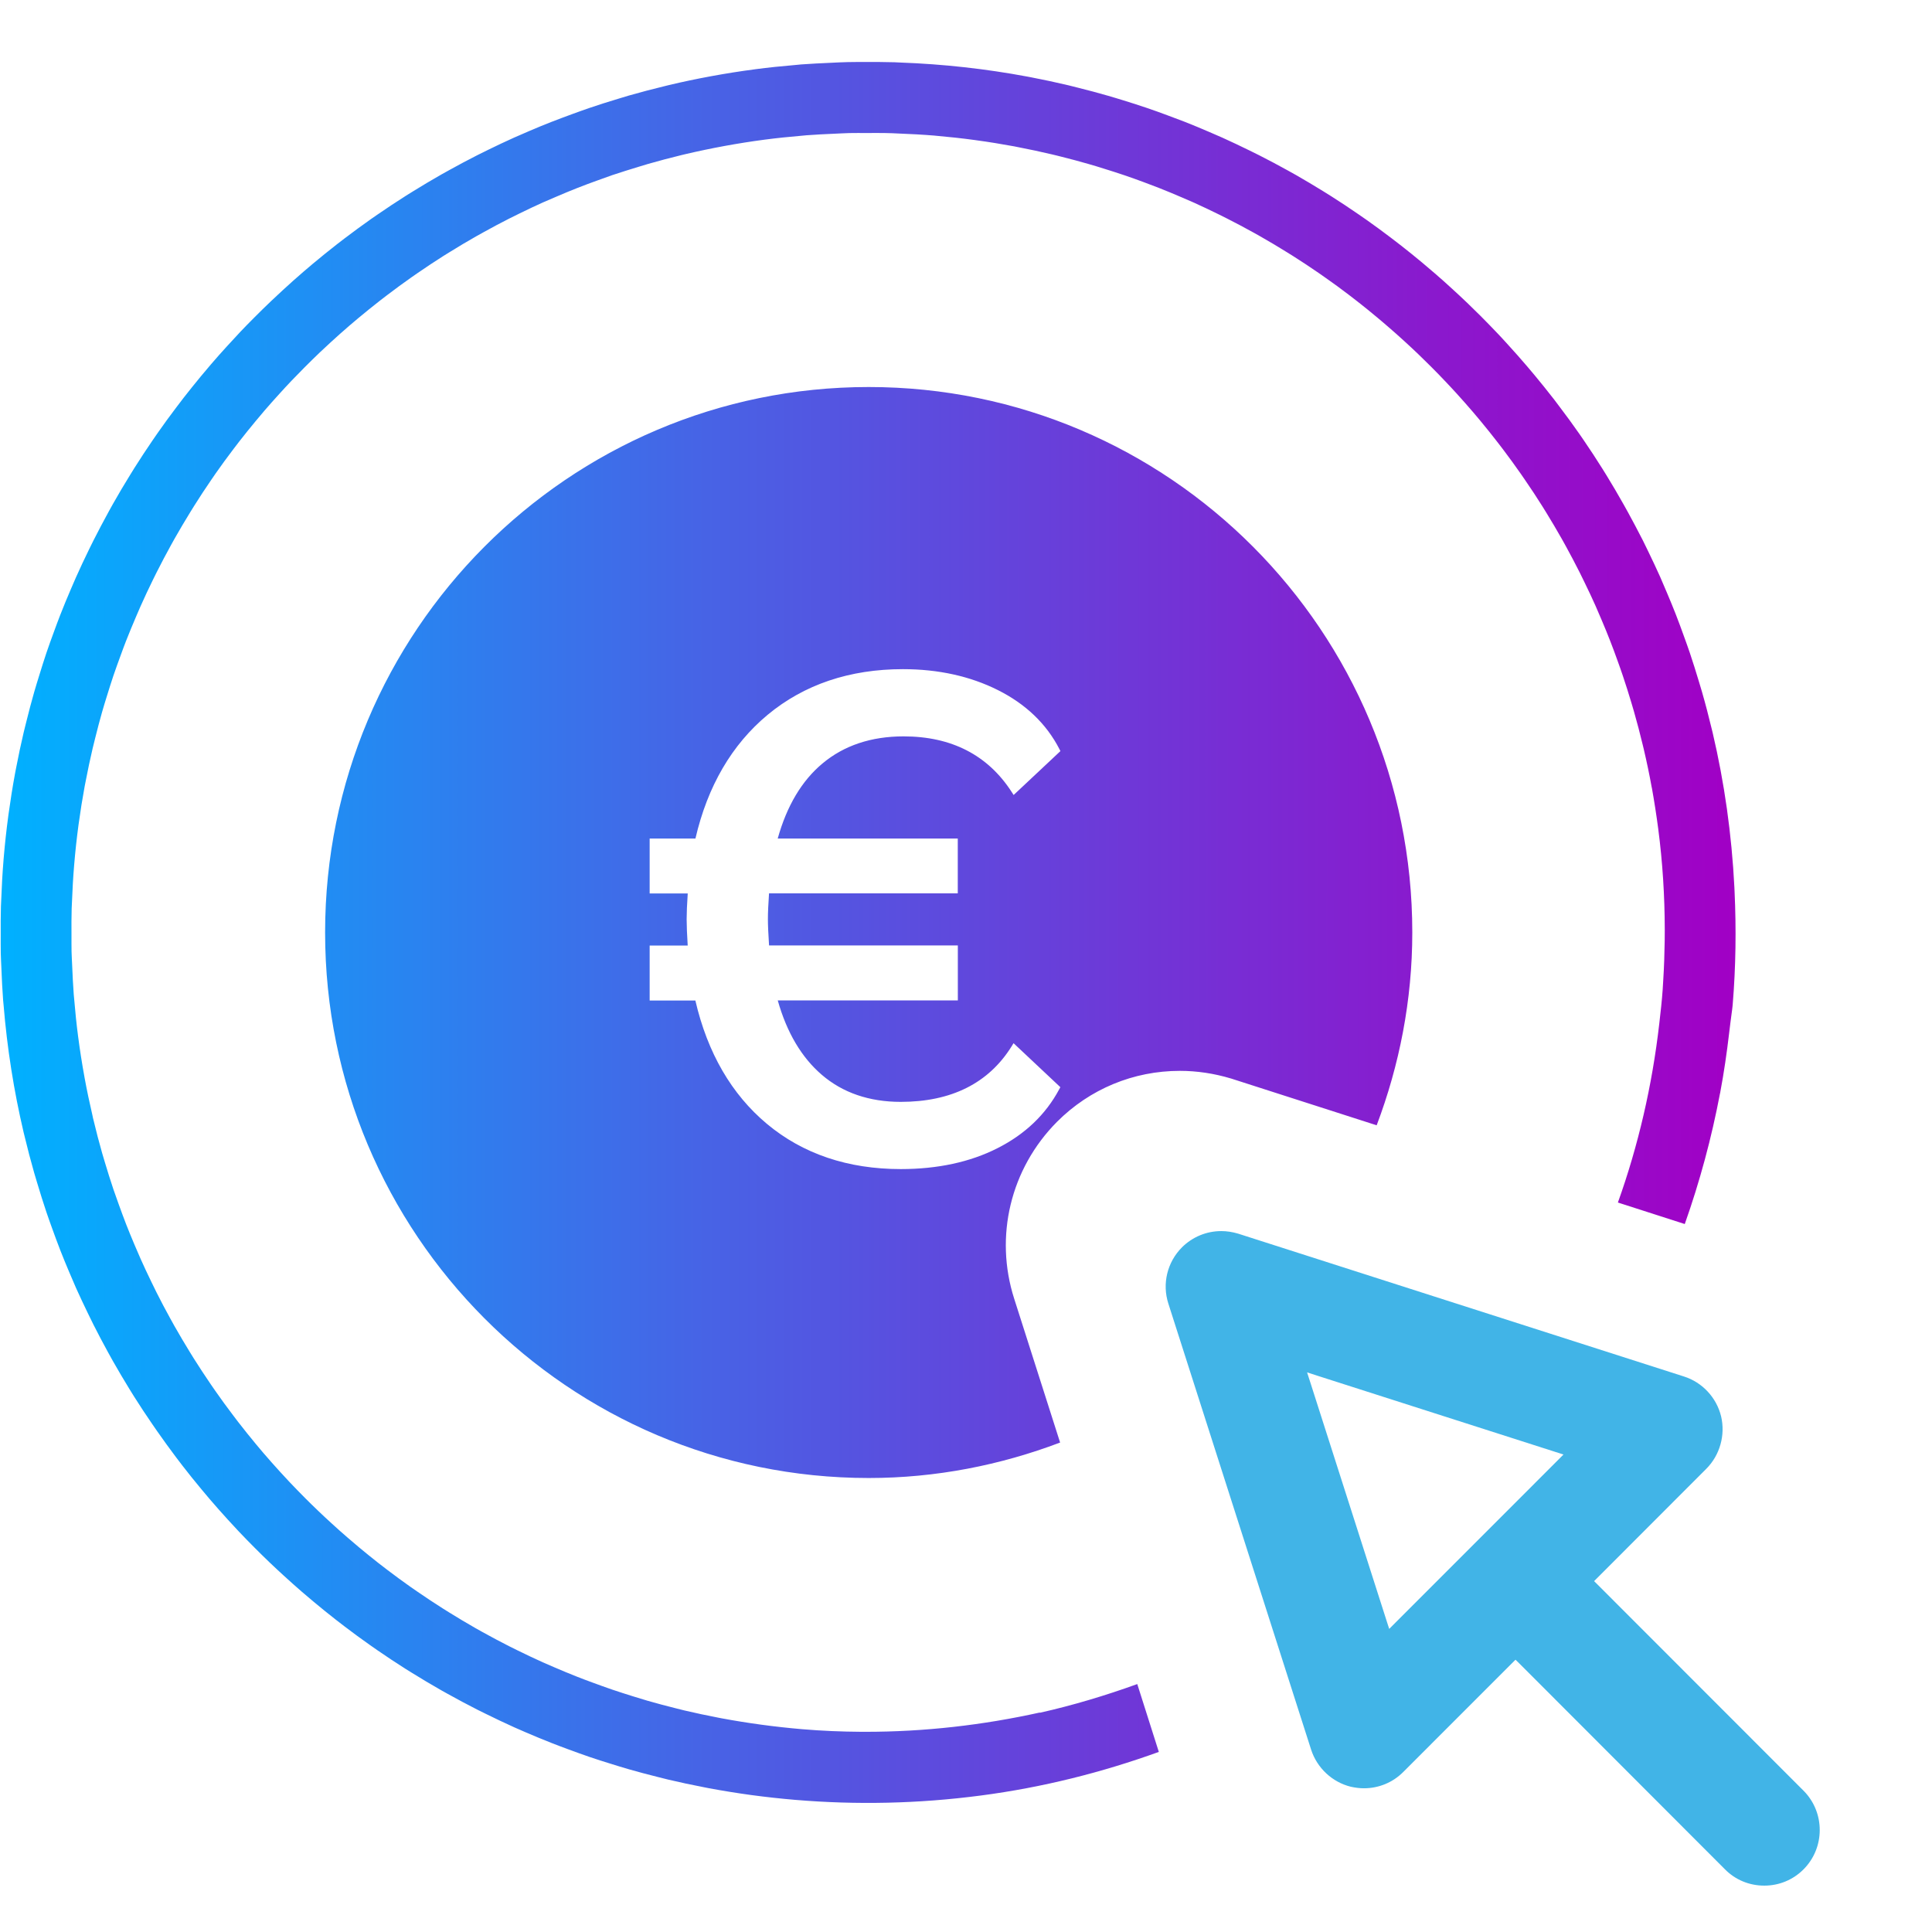
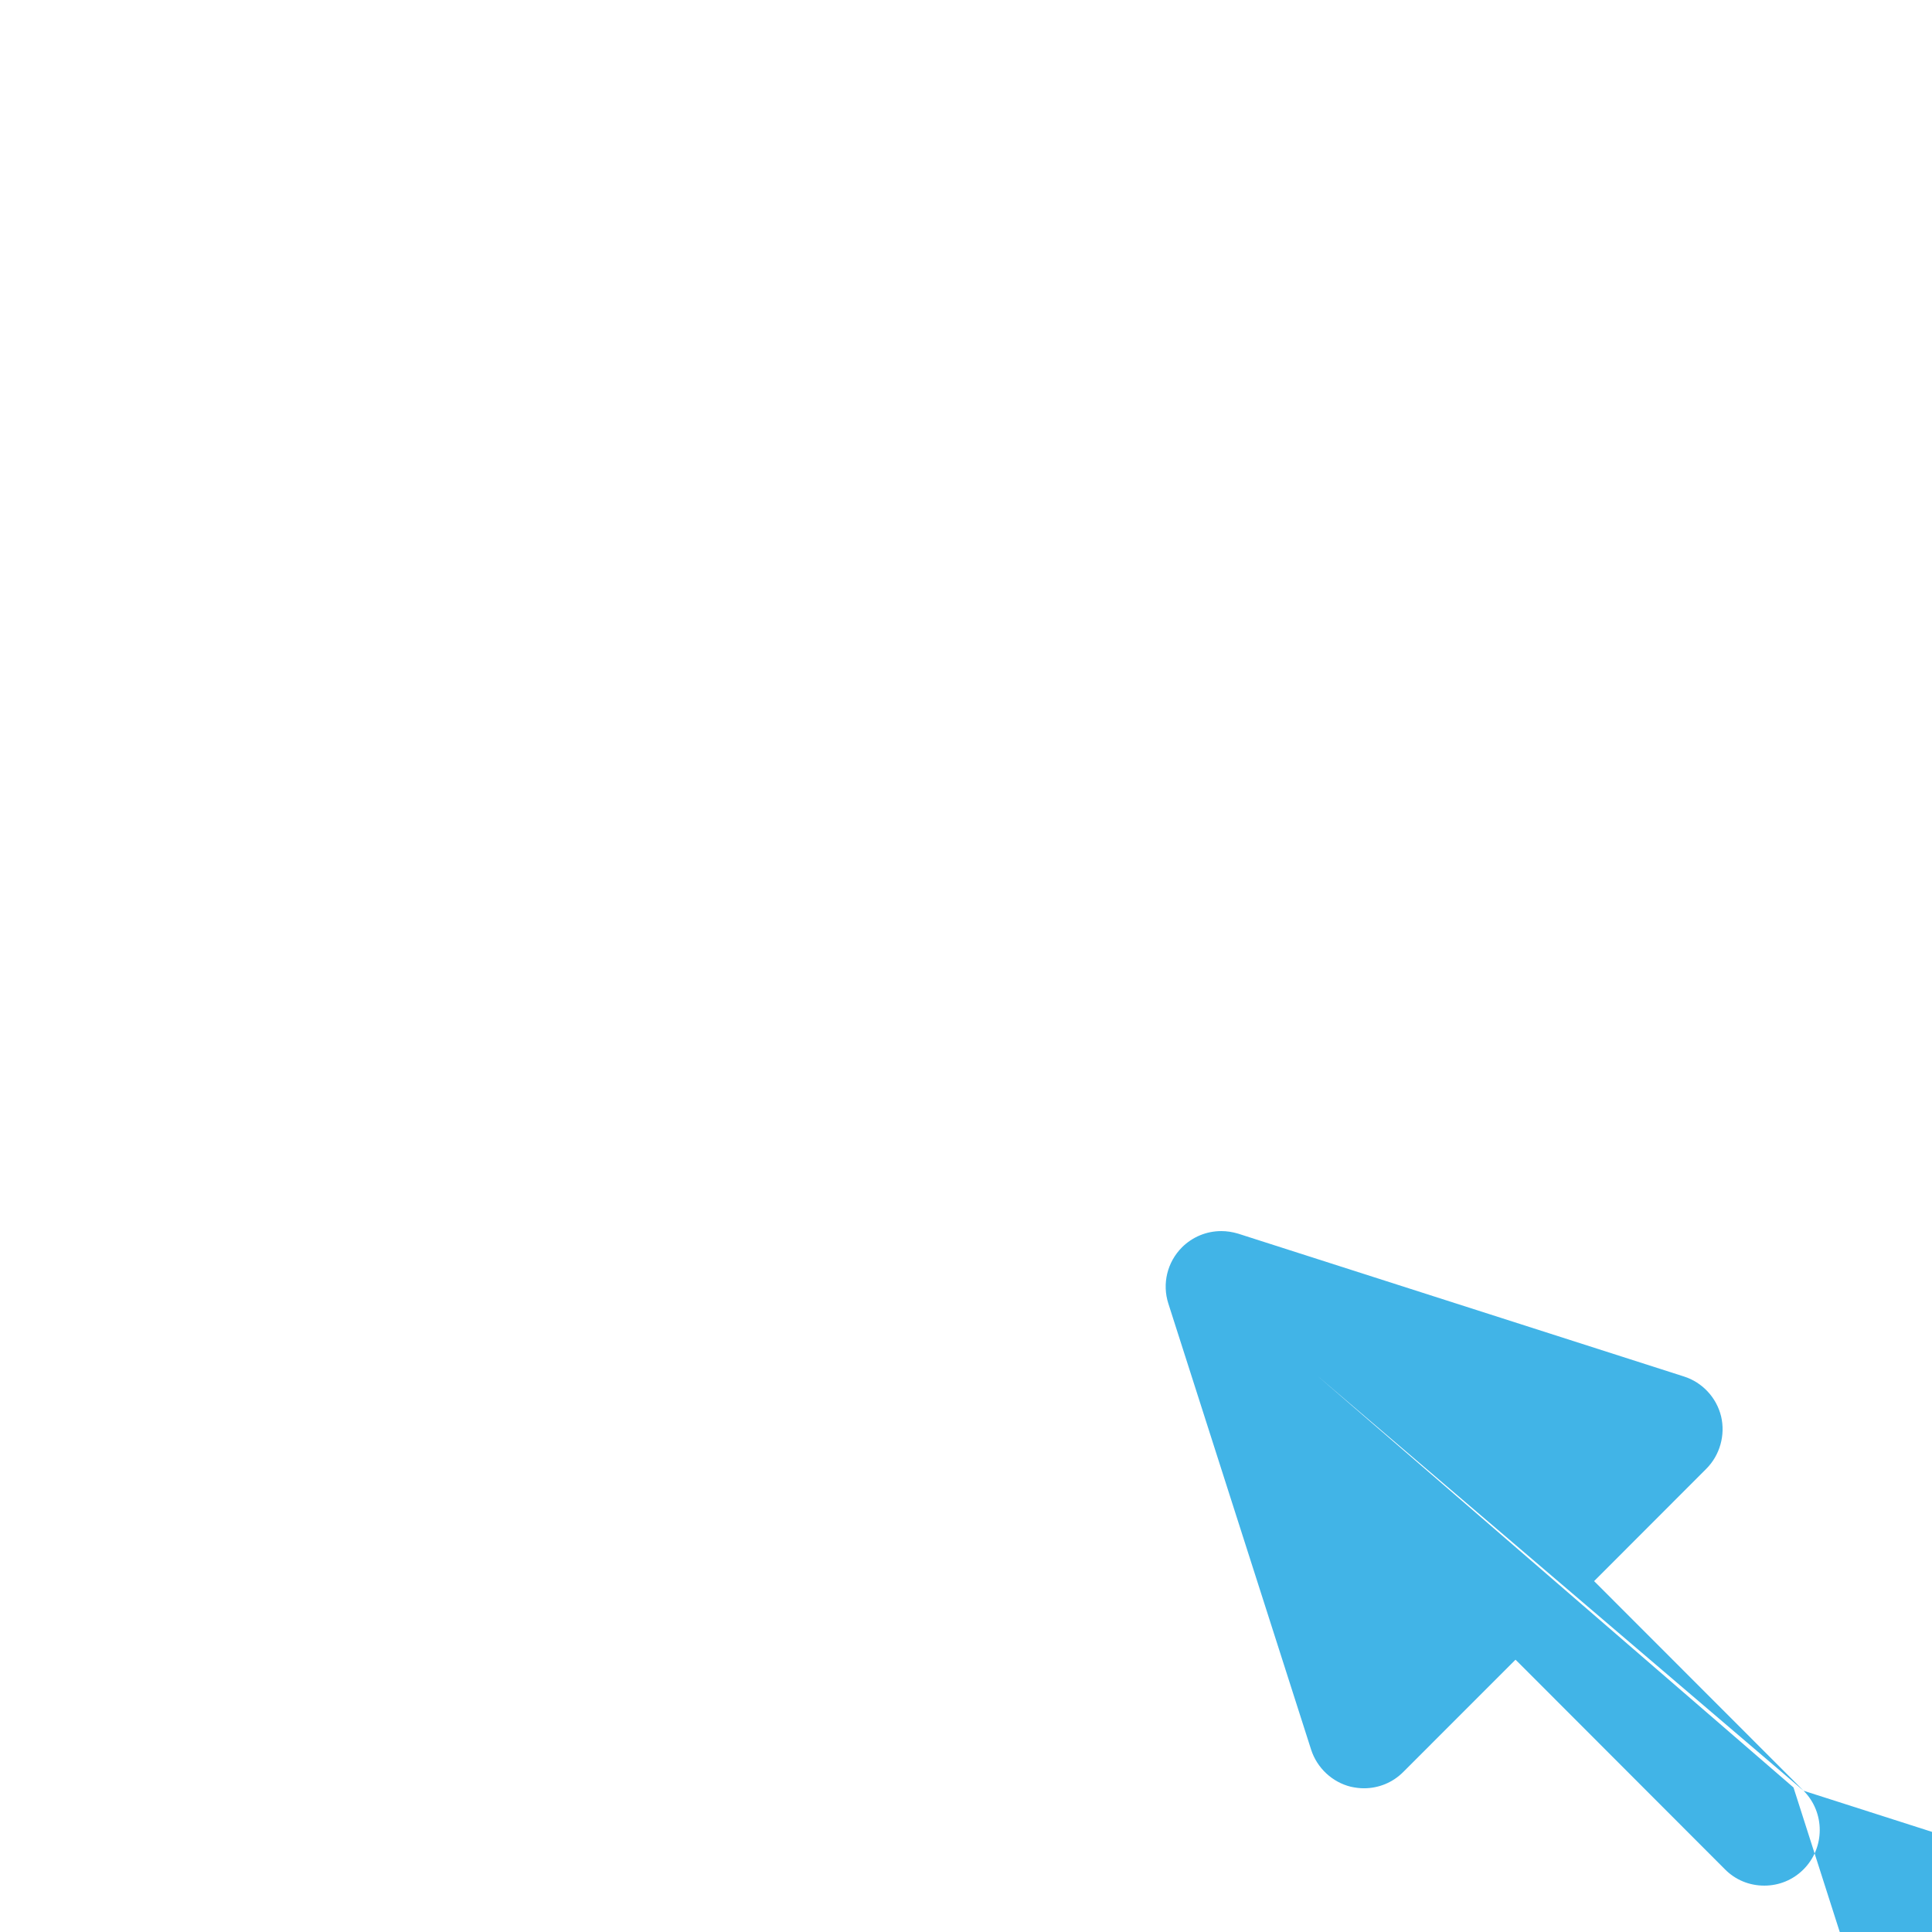
<svg xmlns="http://www.w3.org/2000/svg" version="1.1" id="icon_5_" x="0px" y="0px" width="62px" height="62px" viewBox="0 0 62 62" enable-background="new 0 0 62 62" xml:space="preserve">
-   <path fill="#41B4E7" d="M57.879,57.467l-6.599-6.604l-0.124-0.123l0.123-0.123l3.48-3.484c0.435-0.437,0.615-1.081,0.473-1.68  c-0.146-0.602-0.602-1.092-1.19-1.279l-14.306-4.584c-0.188-0.056-0.367-0.083-0.543-0.083c-0.475,0-0.924,0.186-1.262,0.521  c-0.475,0.478-0.642,1.17-0.437,1.807l4.581,14.313c0.19,0.589,0.679,1.045,1.275,1.191c0.148,0.032,0.287,0.049,0.42,0.049  c0.477,0,0.926-0.186,1.262-0.523l3.479-3.48l0.123-0.123l0.126,0.123l6.596,6.604c0.333,0.338,0.782,0.523,1.261,0.523  s0.926-0.186,1.262-0.524C58.57,59.293,58.57,58.162,57.879,57.467z M42.27,44.146l7.632,2.444l0.272,0.087l-0.203,0.204  l-5.188,5.19l-0.202,0.202l-0.087-0.27l-2.444-7.638l-0.104-0.324L42.27,44.146z" />
+   <path fill="#41B4E7" d="M57.879,57.467l-6.599-6.604l-0.124-0.123l0.123-0.123l3.48-3.484c0.435-0.437,0.615-1.081,0.473-1.68  c-0.146-0.602-0.602-1.092-1.19-1.279l-14.306-4.584c-0.188-0.056-0.367-0.083-0.543-0.083c-0.475,0-0.924,0.186-1.262,0.521  c-0.475,0.478-0.642,1.17-0.437,1.807l4.581,14.313c0.19,0.589,0.679,1.045,1.275,1.191c0.148,0.032,0.287,0.049,0.42,0.049  c0.477,0,0.926-0.186,1.262-0.523l3.479-3.48l0.123-0.123l0.126,0.123l6.596,6.604c0.333,0.338,0.782,0.523,1.261,0.523  s0.926-0.186,1.262-0.524C58.57,59.293,58.57,58.162,57.879,57.467z l7.632,2.444l0.272,0.087l-0.203,0.204  l-5.188,5.19l-0.202,0.202l-0.087-0.27l-2.444-7.638l-0.104-0.324L42.27,44.146z" />
  <linearGradient id="SVGID_1_" gradientUnits="userSpaceOnUse" x1="0.021" y1="29.926" x2="55.69" y2="29.926">
    <stop offset="0" style="stop-color:#00B1FF" />
    <stop offset="0.475" style="stop-color:#5356E1" />
    <stop offset="0.831" style="stop-color:#8B18CD" />
    <stop offset="1" style="stop-color:#A100C5" />
  </linearGradient>
-   <path fill="url(#SVGID_1_)" d="M37.188,56.221c-1.813,0.655-3.717,1.138-5.71,1.399c-2.011,0.265-4,0.303-5.943,0.141h0  c-0.001,0-0.002,0-0.003,0c-0.475-0.04-0.947-0.092-1.416-0.155c-0.008-0.001-0.016-0.002-0.023-0.003  c-0.449-0.062-0.896-0.134-1.338-0.216c-0.053-0.01-0.105-0.021-0.157-0.031c-0.388-0.075-0.773-0.156-1.156-0.247  c-0.116-0.027-0.23-0.058-0.346-0.087c-0.311-0.078-0.621-0.159-0.929-0.248c-0.181-0.052-0.36-0.108-0.54-0.164  c-0.235-0.073-0.47-0.146-0.703-0.226c-0.239-0.081-0.476-0.169-0.711-0.255c-0.169-0.063-0.338-0.125-0.506-0.192  c-0.284-0.111-0.564-0.228-0.843-0.348c-0.119-0.052-0.238-0.103-0.355-0.155c-0.312-0.141-0.62-0.287-0.926-0.438  c-0.086-0.042-0.172-0.085-0.257-0.127c-0.325-0.165-0.645-0.336-0.961-0.512c-0.069-0.038-0.138-0.076-0.206-0.115  c-0.322-0.183-0.638-0.372-0.951-0.566c-0.067-0.041-0.134-0.083-0.201-0.125c-0.305-0.193-0.604-0.392-0.9-0.596  c-0.077-0.054-0.155-0.107-0.232-0.162c-0.277-0.194-0.549-0.395-0.817-0.599c-0.098-0.075-0.196-0.149-0.292-0.225  c-0.24-0.188-0.476-0.379-0.709-0.574c-0.124-0.102-0.246-0.207-0.368-0.312c-0.199-0.173-0.396-0.348-0.59-0.526  c-0.15-0.138-0.3-0.276-0.448-0.418c-0.158-0.151-0.314-0.305-0.469-0.46c-0.176-0.176-0.349-0.354-0.521-0.535  c-0.12-0.128-0.238-0.255-0.356-0.385c-0.196-0.216-0.389-0.433-0.578-0.654c-0.089-0.104-0.176-0.208-0.263-0.313  c-0.207-0.249-0.411-0.501-0.609-0.758c-0.066-0.086-0.131-0.172-0.197-0.258c-0.208-0.277-0.413-0.559-0.612-0.844  c-0.053-0.074-0.104-0.15-0.157-0.227C4.687,45.411,4.49,45.114,4.3,44.812c-0.049-0.077-0.096-0.156-0.145-0.234  c-0.184-0.299-0.362-0.601-0.535-0.906c-0.053-0.095-0.105-0.19-0.158-0.285c-0.158-0.288-0.312-0.579-0.461-0.875  c-0.064-0.127-0.125-0.255-0.188-0.383c-0.127-0.264-0.252-0.527-0.372-0.794c-0.079-0.178-0.154-0.356-0.229-0.534  c-0.093-0.222-0.186-0.443-0.273-0.668c-0.094-0.24-0.182-0.482-0.27-0.725c-0.06-0.168-0.121-0.335-0.178-0.504  c-0.106-0.315-0.205-0.632-0.3-0.951c-0.031-0.104-0.063-0.207-0.093-0.312c-0.112-0.39-0.214-0.782-0.309-1.178  c-0.01-0.042-0.021-0.084-0.031-0.125c-0.313-1.332-0.529-2.696-0.643-4.087c-0.004-0.053-0.011-0.105-0.015-0.158  c-0.025-0.331-0.041-0.662-0.054-0.996c-0.007-0.167-0.017-0.337-0.021-0.505c-0.004-0.197-0.002-0.396-0.002-0.596  c-0.001-0.304-0.002-0.606,0.007-0.907c0.002-0.08,0.007-0.159,0.011-0.239c0.015-0.417,0.038-0.831,0.072-1.242  c0-0.005,0-0.008,0-0.012c0.001-0.01,0.002-0.021,0.003-0.032c0.039-0.464,0.089-0.927,0.151-1.385  c0.002-0.016,0.004-0.03,0.006-0.045c0.061-0.444,0.131-0.886,0.212-1.324c0.011-0.057,0.023-0.113,0.033-0.17  c0.074-0.386,0.155-0.77,0.245-1.15c0.027-0.117,0.058-0.232,0.087-0.349c0.078-0.313,0.159-0.625,0.248-0.934  c0.051-0.179,0.106-0.354,0.161-0.532c0.074-0.241,0.149-0.48,0.229-0.719c0.079-0.234,0.163-0.464,0.248-0.695  c0.065-0.178,0.13-0.354,0.198-0.528c0.108-0.277,0.222-0.552,0.339-0.824c0.055-0.127,0.108-0.254,0.165-0.381  c0.136-0.305,0.277-0.604,0.423-0.903c0.047-0.096,0.093-0.191,0.141-0.285c0.16-0.316,0.325-0.628,0.495-0.938  c0.043-0.077,0.087-0.156,0.13-0.234c0.177-0.313,0.359-0.621,0.548-0.926c0.047-0.077,0.095-0.154,0.143-0.231  c0.187-0.296,0.379-0.588,0.576-0.876c0.06-0.087,0.119-0.173,0.179-0.259c0.188-0.269,0.381-0.533,0.579-0.794  c0.08-0.106,0.161-0.214,0.243-0.319c0.181-0.231,0.365-0.461,0.552-0.687c0.109-0.132,0.22-0.264,0.332-0.394  c0.165-0.192,0.333-0.381,0.503-0.567c0.145-0.159,0.291-0.318,0.439-0.475c0.143-0.15,0.288-0.299,0.435-0.445  c0.183-0.185,0.369-0.366,0.557-0.545c0.12-0.115,0.24-0.227,0.362-0.338c0.22-0.203,0.444-0.402,0.671-0.598  c0.097-0.083,0.194-0.166,0.292-0.248c0.255-0.213,0.514-0.423,0.777-0.628c0.078-0.061,0.156-0.121,0.235-0.181  c0.283-0.215,0.569-0.425,0.86-0.63c0.068-0.048,0.138-0.095,0.207-0.143c0.299-0.207,0.603-0.407,0.91-0.602  c0.072-0.045,0.143-0.089,0.215-0.134c0.304-0.188,0.611-0.371,0.923-0.549c0.087-0.049,0.176-0.098,0.263-0.146  c0.294-0.163,0.591-0.321,0.892-0.474c0.12-0.061,0.241-0.12,0.362-0.179c0.268-0.131,0.538-0.259,0.812-0.382  c0.169-0.076,0.34-0.148,0.511-0.222c0.228-0.097,0.456-0.192,0.687-0.282c0.232-0.091,0.466-0.177,0.7-0.263  c0.175-0.063,0.348-0.127,0.525-0.187c0.304-0.104,0.611-0.2,0.919-0.293c0.114-0.034,0.226-0.069,0.34-0.103  c0.377-0.108,0.756-0.207,1.139-0.3c0.054-0.014,0.107-0.028,0.162-0.04c0.437-0.104,0.877-0.196,1.322-0.278  c0.009-0.002,0.019-0.004,0.027-0.005c0.461-0.085,0.926-0.159,1.395-0.22c0.004-0.001,0.009-0.002,0.014-0.002  c0.001,0,0.003-0.001,0.004-0.001c0.419-0.055,0.841-0.099,1.264-0.134c0.069-0.006,0.137-0.014,0.206-0.02  c0.312-0.023,0.626-0.038,0.94-0.052c0.185-0.008,0.371-0.02,0.556-0.023c0.179-0.005,0.36-0.002,0.54-0.003  c0.32-0.001,0.641-0.002,0.958,0.008c0.062,0.002,0.125,0.006,0.187,0.009c1.383,0.05,2.745,0.202,4.078,0.451  c0.042,0.008,0.083,0.018,0.126,0.024c0.398,0.077,0.796,0.161,1.19,0.255c0.103,0.024,0.204,0.052,0.307,0.077  c0.325,0.082,0.649,0.166,0.97,0.26c0.166,0.047,0.33,0.099,0.496,0.149c0.252,0.078,0.502,0.157,0.75,0.242  c0.223,0.075,0.441,0.155,0.662,0.237c0.187,0.068,0.373,0.138,0.56,0.211c0.265,0.104,0.525,0.214,0.786,0.326  c0.139,0.06,0.277,0.119,0.416,0.181c0.293,0.132,0.581,0.269,0.868,0.41c0.104,0.051,0.21,0.103,0.313,0.155  c0.306,0.155,0.607,0.315,0.906,0.481c0.088,0.049,0.176,0.099,0.264,0.147c0.303,0.173,0.6,0.351,0.895,0.533  c0.086,0.054,0.172,0.106,0.256,0.16c0.287,0.182,0.568,0.369,0.847,0.561c0.097,0.065,0.192,0.132,0.287,0.199  c0.258,0.183,0.513,0.369,0.765,0.561c0.114,0.087,0.229,0.175,0.342,0.263c0.225,0.176,0.444,0.354,0.662,0.535  c0.14,0.117,0.277,0.234,0.415,0.353c0.185,0.159,0.365,0.321,0.544,0.485c0.166,0.15,0.329,0.304,0.492,0.459  c0.145,0.139,0.286,0.278,0.428,0.419c0.188,0.189,0.375,0.381,0.559,0.575c0.108,0.115,0.215,0.229,0.32,0.347  c0.208,0.227,0.411,0.457,0.611,0.691c0.078,0.091,0.155,0.183,0.232,0.275c0.217,0.261,0.43,0.526,0.639,0.795  c0.057,0.074,0.113,0.148,0.168,0.223c0.219,0.287,0.431,0.579,0.638,0.875c0.045,0.065,0.09,0.131,0.135,0.196  c0.208,0.305,0.411,0.612,0.607,0.926c0.042,0.067,0.083,0.136,0.126,0.203c0.189,0.309,0.373,0.619,0.551,0.937  c0.049,0.085,0.096,0.171,0.143,0.257c0.162,0.296,0.321,0.596,0.475,0.898c0.061,0.121,0.118,0.242,0.178,0.364  c0.129,0.269,0.258,0.538,0.38,0.812c0.075,0.173,0.149,0.346,0.222,0.519c0.096,0.227,0.189,0.452,0.279,0.682  c0.093,0.236,0.18,0.476,0.266,0.715c0.062,0.171,0.124,0.341,0.182,0.513c0.105,0.312,0.203,0.626,0.298,0.942  c0.032,0.106,0.065,0.212,0.095,0.319c0.112,0.388,0.214,0.78,0.309,1.176c0.01,0.042,0.021,0.083,0.031,0.125  c0.379,1.611,0.613,3.272,0.699,4.967c0.002,0.045,0.004,0.09,0.006,0.135c0.055,1.199,0.041,2.413-0.061,3.642  c-0.018,0.197-0.053,0.387-0.074,0.583c-0.012,0.107-0.027,0.214-0.039,0.32c-0.075,0.637-0.166,1.267-0.283,1.887  c-0.002,0.013-0.002,0.026-0.006,0.039c0,0,0-0.001-0.002-0.001c-0.273,1.444-0.654,2.849-1.133,4.203l-2.146-0.69  c0.652-1.822,1.1-3.748,1.329-5.75c0.041-0.36,0.083-0.719,0.108-1.082c0.008-0.102,0.012-0.201,0.018-0.302  c0.027-0.425,0.041-0.852,0.047-1.28c0-0.114,0.002-0.229,0.002-0.342c-0.002-1.074-0.068-2.16-0.212-3.254  c-0.058-0.438-0.126-0.873-0.203-1.303c-0.001-0.002-0.001-0.004-0.003-0.006c-0.075-0.417-0.162-0.83-0.258-1.239  c-0.01-0.043-0.021-0.085-0.031-0.128c-0.086-0.359-0.18-0.717-0.281-1.07c-0.027-0.099-0.059-0.196-0.087-0.295  c-0.087-0.289-0.177-0.578-0.274-0.863c-0.053-0.159-0.109-0.315-0.166-0.473c-0.078-0.221-0.16-0.438-0.244-0.654  c-0.082-0.211-0.168-0.419-0.256-0.627c-0.067-0.159-0.135-0.318-0.205-0.477c-0.111-0.25-0.228-0.497-0.348-0.743  c-0.054-0.113-0.109-0.227-0.166-0.339c-0.139-0.275-0.282-0.547-0.43-0.817c-0.045-0.082-0.091-0.164-0.137-0.247  c-0.162-0.285-0.328-0.568-0.5-0.847c-0.041-0.067-0.082-0.134-0.124-0.2c-0.177-0.283-0.361-0.562-0.55-0.836  c-0.044-0.065-0.088-0.13-0.133-0.194c-0.186-0.267-0.377-0.529-0.573-0.789c-0.057-0.074-0.112-0.147-0.169-0.221  c-0.186-0.241-0.377-0.479-0.572-0.714c-0.076-0.091-0.15-0.181-0.228-0.271c-0.179-0.208-0.36-0.414-0.546-0.618  c-0.103-0.111-0.205-0.224-0.31-0.333c-0.163-0.174-0.33-0.345-0.499-0.514c-0.135-0.135-0.271-0.269-0.408-0.4  c-0.143-0.138-0.289-0.272-0.435-0.406c-0.171-0.156-0.343-0.311-0.52-0.462c-0.118-0.104-0.239-0.204-0.358-0.305  c-0.209-0.174-0.418-0.345-0.631-0.511c-0.096-0.074-0.193-0.148-0.289-0.223c-0.24-0.183-0.482-0.361-0.73-0.534  c-0.076-0.056-0.155-0.109-0.233-0.163c-0.266-0.183-0.534-0.361-0.806-0.533c-0.068-0.044-0.138-0.087-0.207-0.129  c-0.281-0.175-0.565-0.345-0.853-0.508c-0.069-0.039-0.138-0.078-0.208-0.117c-0.285-0.158-0.574-0.312-0.865-0.459  c-0.084-0.044-0.169-0.085-0.254-0.127c-0.275-0.136-0.552-0.267-0.832-0.393c-0.115-0.051-0.23-0.102-0.346-0.15  c-0.25-0.108-0.502-0.213-0.756-0.313c-0.159-0.063-0.32-0.122-0.479-0.182c-0.213-0.079-0.427-0.156-0.643-0.229  s-0.435-0.143-0.653-0.21c-0.162-0.051-0.324-0.102-0.49-0.148c-0.283-0.082-0.57-0.158-0.857-0.23  c-0.104-0.025-0.208-0.054-0.313-0.077c-0.35-0.083-0.703-0.158-1.06-0.227c-0.05-0.01-0.1-0.021-0.149-0.03  c-0.404-0.074-0.81-0.141-1.221-0.196c-0.01-0.002-0.021-0.003-0.031-0.005c-0.426-0.058-0.855-0.104-1.288-0.142  c-0.005,0-0.011-0.001-0.016-0.002c-0.389-0.032-0.777-0.052-1.164-0.067c-0.064-0.002-0.127-0.007-0.192-0.009  c-0.288-0.01-0.573-0.007-0.858-0.007c-0.173,0.001-0.346-0.002-0.52,0.002c-0.162,0.004-0.322,0.015-0.483,0.021  c-0.297,0.014-0.594,0.026-0.892,0.05c-0.053,0.004-0.105,0.011-0.158,0.015c-0.396,0.033-0.792,0.074-1.189,0.126  c-0.862,0.114-1.709,0.271-2.539,0.465c-0.043,0.011-0.085,0.021-0.129,0.031c-0.358,0.087-0.713,0.181-1.065,0.282  c-0.099,0.028-0.197,0.059-0.295,0.089c-0.289,0.087-0.576,0.178-0.86,0.272c-0.157,0.055-0.313,0.111-0.468,0.168  c-0.22,0.079-0.439,0.16-0.656,0.246c-0.208,0.082-0.415,0.168-0.62,0.256c-0.161,0.068-0.321,0.136-0.479,0.206  c-0.248,0.111-0.493,0.228-0.736,0.347c-0.114,0.056-0.229,0.112-0.342,0.169c-0.273,0.138-0.543,0.282-0.811,0.431  c-0.083,0.045-0.167,0.092-0.25,0.139c-0.284,0.161-0.564,0.328-0.841,0.5c-0.067,0.042-0.136,0.083-0.203,0.125  c-0.28,0.179-0.557,0.361-0.831,0.55c-0.065,0.045-0.13,0.09-0.196,0.136c-0.265,0.186-0.525,0.377-0.783,0.573  c-0.075,0.057-0.15,0.114-0.224,0.172c-0.239,0.186-0.473,0.376-0.705,0.569c-0.093,0.078-0.186,0.156-0.278,0.235  c-0.206,0.177-0.408,0.357-0.607,0.54c-0.116,0.106-0.23,0.213-0.344,0.32c-0.168,0.16-0.333,0.323-0.498,0.488  c-0.14,0.14-0.278,0.282-0.415,0.425c-0.131,0.138-0.261,0.278-0.389,0.42c-0.161,0.177-0.32,0.354-0.476,0.536  c-0.098,0.114-0.195,0.23-0.292,0.347c-0.176,0.213-0.35,0.427-0.52,0.646c-0.071,0.091-0.141,0.183-0.211,0.276  c-0.186,0.245-0.368,0.494-0.544,0.746c-0.05,0.073-0.101,0.146-0.15,0.218c-0.187,0.272-0.368,0.548-0.543,0.827  c-0.04,0.062-0.078,0.125-0.117,0.188c-0.177,0.288-0.35,0.579-0.517,0.874c-0.036,0.064-0.072,0.129-0.107,0.193  c-0.161,0.291-0.316,0.585-0.466,0.883c-0.04,0.079-0.079,0.158-0.118,0.238c-0.138,0.281-0.271,0.565-0.399,0.853  c-0.048,0.107-0.095,0.217-0.141,0.326c-0.111,0.258-0.218,0.518-0.321,0.779c-0.06,0.153-0.117,0.308-0.173,0.463  c-0.081,0.219-0.16,0.439-0.236,0.661c-0.07,0.211-0.138,0.424-0.203,0.636c-0.053,0.171-0.106,0.341-0.155,0.513  c-0.079,0.275-0.151,0.554-0.221,0.834c-0.029,0.113-0.058,0.228-0.085,0.343c-0.081,0.343-0.153,0.688-0.22,1.035  c-0.011,0.059-0.023,0.117-0.035,0.177c-0.073,0.396-0.137,0.795-0.192,1.198c-0.002,0.019-0.005,0.038-0.008,0.057  c-0.056,0.418-0.102,0.838-0.137,1.262c-0.001,0.016-0.004,0.032-0.004,0.048c-0.032,0.383-0.052,0.764-0.067,1.144  c-0.002,0.071-0.008,0.142-0.01,0.214c-0.009,0.283-0.007,0.565-0.006,0.847c0.001,0.178-0.002,0.354,0.002,0.533  c0.004,0.16,0.014,0.319,0.021,0.48c0.013,0.298,0.026,0.597,0.049,0.896c0.004,0.055,0.011,0.108,0.015,0.163  c0.033,0.396,0.073,0.79,0.125,1.188c0.057,0.438,0.125,0.872,0.204,1.303c0,0.002,0.001,0.005,0.001,0.008  c0.076,0.416,0.163,0.828,0.258,1.235C2.977,35.854,2.989,35.896,3,35.94c0.085,0.36,0.179,0.716,0.279,1.068  c0.028,0.099,0.059,0.197,0.088,0.296c0.087,0.29,0.177,0.578,0.273,0.864c0.053,0.156,0.11,0.313,0.166,0.469  c0.08,0.222,0.16,0.44,0.245,0.659c0.082,0.209,0.167,0.416,0.254,0.622c0.068,0.161,0.136,0.321,0.207,0.48  c0.111,0.248,0.227,0.495,0.346,0.74c0.055,0.113,0.11,0.228,0.167,0.341c0.138,0.275,0.281,0.546,0.429,0.814  c0.046,0.084,0.092,0.168,0.139,0.251c0.161,0.284,0.327,0.565,0.498,0.843c0.042,0.068,0.083,0.137,0.126,0.204  c0.177,0.281,0.36,0.559,0.547,0.833c0.045,0.065,0.09,0.133,0.136,0.197c0.185,0.266,0.376,0.528,0.572,0.786  c0.056,0.074,0.112,0.149,0.169,0.223c0.187,0.24,0.377,0.479,0.572,0.713c0.076,0.091,0.151,0.182,0.228,0.271  c0.178,0.208,0.36,0.413,0.545,0.616c0.103,0.113,0.207,0.226,0.312,0.337c0.163,0.172,0.328,0.341,0.496,0.51  c0.136,0.136,0.272,0.27,0.411,0.402c0.143,0.137,0.287,0.272,0.434,0.405c0.17,0.155,0.342,0.311,0.518,0.461  c0.12,0.104,0.241,0.207,0.363,0.309c0.206,0.172,0.415,0.341,0.626,0.507c0.097,0.076,0.196,0.151,0.294,0.226  c0.238,0.181,0.479,0.358,0.723,0.53c0.081,0.057,0.162,0.112,0.243,0.168c0.263,0.181,0.528,0.357,0.798,0.528  c0.071,0.045,0.143,0.09,0.214,0.134c0.278,0.173,0.559,0.34,0.844,0.503c0.073,0.042,0.146,0.082,0.22,0.123  c0.281,0.155,0.564,0.308,0.852,0.453c0.089,0.045,0.18,0.089,0.27,0.134c0.269,0.133,0.541,0.261,0.815,0.385  c0.121,0.054,0.244,0.106,0.367,0.159c0.243,0.104,0.488,0.207,0.735,0.304c0.167,0.066,0.336,0.129,0.506,0.191  c0.203,0.075,0.408,0.149,0.614,0.22c0.226,0.077,0.455,0.149,0.684,0.221c0.153,0.047,0.305,0.095,0.458,0.139  c0.294,0.085,0.591,0.163,0.89,0.238c0.094,0.022,0.188,0.048,0.283,0.071c0.362,0.085,0.728,0.163,1.097,0.234  c0.037,0.006,0.073,0.014,0.109,0.021c0.84,0.156,1.694,0.272,2.564,0.347c0.644,0.055,1.284,0.081,1.92,0.085  c0.035,0,0.069,0,0.104,0c1.923,0.003,3.803-0.217,5.62-0.619c-0.001,0.004-0.001,0.006-0.001,0.008  c1.072-0.241,2.113-0.555,3.127-0.921L37.188,56.221z M45.322,29.924c0,2.183-0.416,4.261-1.143,6.188l-4.613-1.482l-0.033-0.011  l-0.034-0.01c-0.54-0.162-1.091-0.244-1.634-0.244c-1.491,0-2.893,0.581-3.947,1.638c-1.49,1.503-2.012,3.675-1.371,5.676  l1.473,4.614c-1.913,0.724-3.977,1.138-6.142,1.138c-9.634,0-17.445-7.838-17.445-17.506c0-9.667,7.811-17.505,17.445-17.505  S45.322,20.257,45.322,29.924z M24.958,26.909c0.291-1.046,0.773-1.856,1.437-2.409c0.688-0.576,1.563-0.869,2.601-0.869  c1.536,0,2.702,0.599,3.468,1.781l0.064,0.1l0.087-0.081l1.36-1.276l0.055-0.052l-0.034-0.067c-0.418-0.81-1.082-1.445-1.974-1.891  c-0.887-0.445-1.912-0.671-3.047-0.671c-1.709,0-3.17,0.493-4.341,1.465c-1.148,0.954-1.928,2.29-2.317,3.971h-1.369h-0.1v0.101  v1.561v0.1h0.1h1.122c-0.023,0.348-0.035,0.625-0.035,0.824c0,0.209,0.012,0.493,0.034,0.848h-1.121h-0.1v0.1v1.563v0.101h0.1h1.367  c0.389,1.678,1.161,3.01,2.297,3.959c1.153,0.963,2.598,1.45,4.294,1.45c1.184,0,2.228-0.225,3.103-0.67  c0.884-0.446,1.551-1.082,1.982-1.891l0.037-0.067l-0.056-0.053l-1.358-1.276l-0.088-0.083l-0.064,0.104  c-0.738,1.181-1.935,1.779-3.556,1.779c-1.01,0-1.863-0.292-2.533-0.868c-0.649-0.556-1.124-1.358-1.414-2.387h5.68h0.099v-0.1  V30.44v-0.1h-0.099H24.68c-0.025-0.376-0.037-0.653-0.037-0.847c0-0.205,0.012-0.476,0.036-0.824h5.958h0.099v-0.1V27.01v-0.101  h-0.099H24.958z" />
</svg>